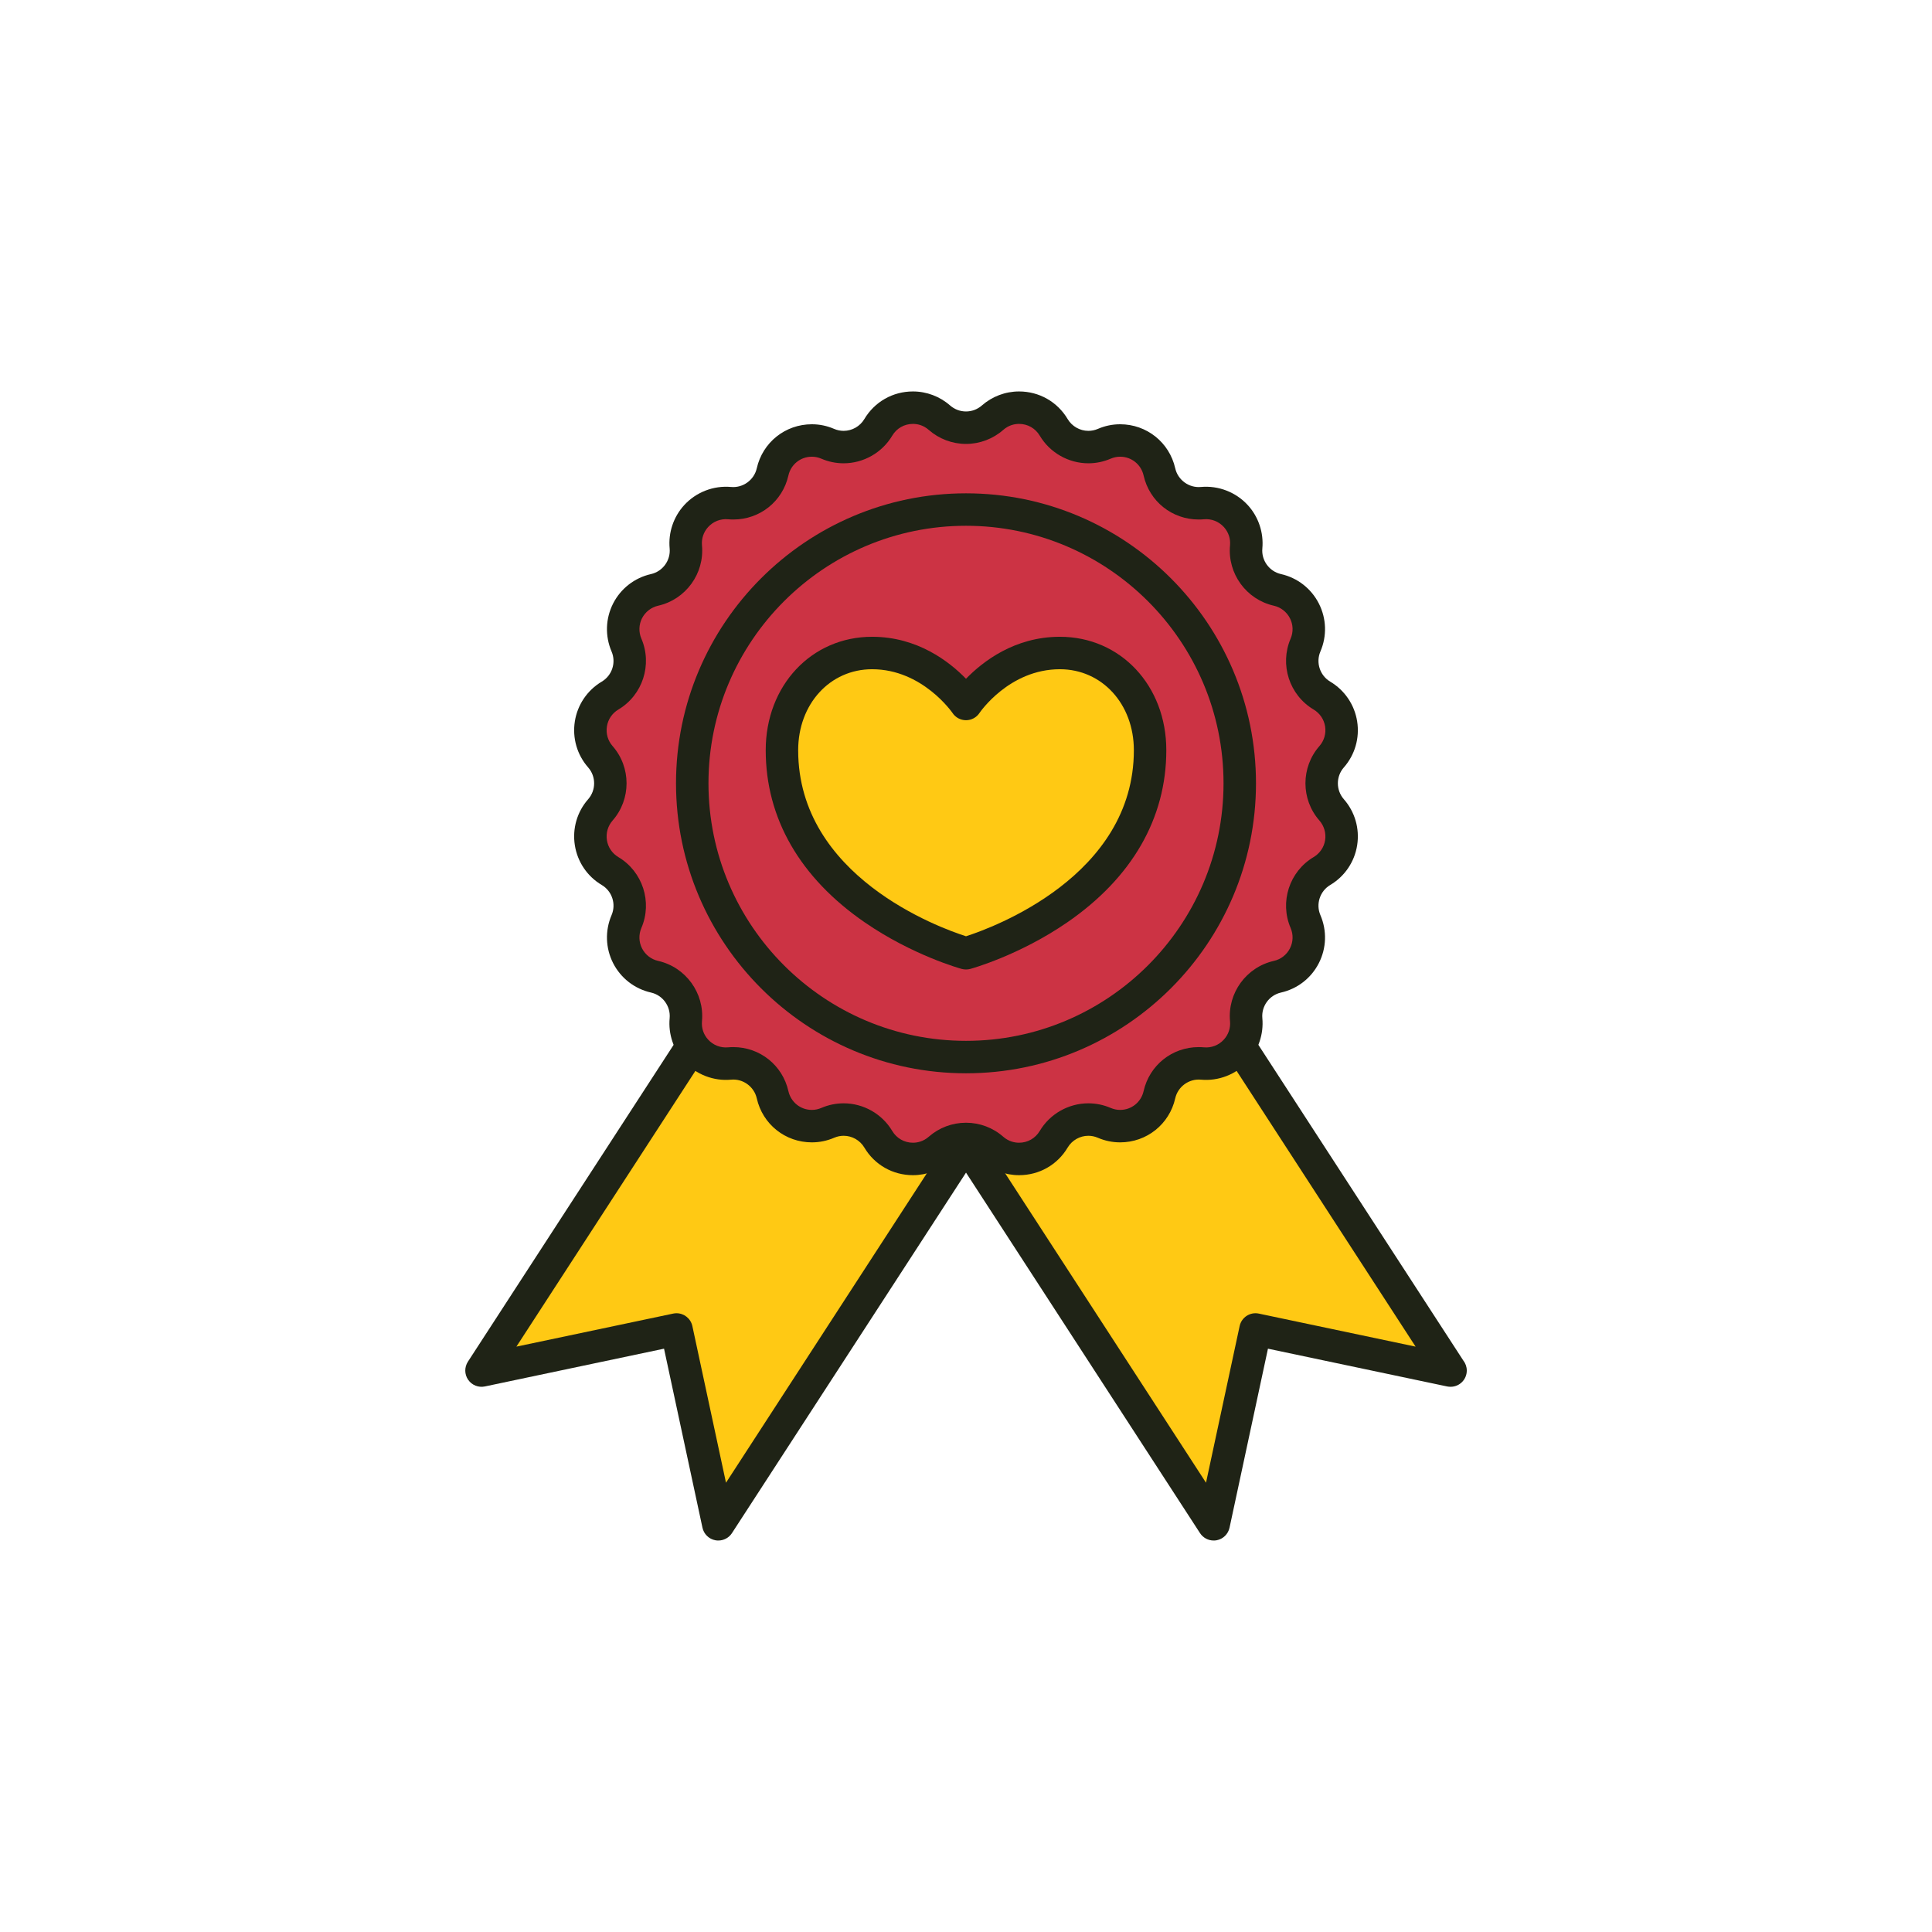
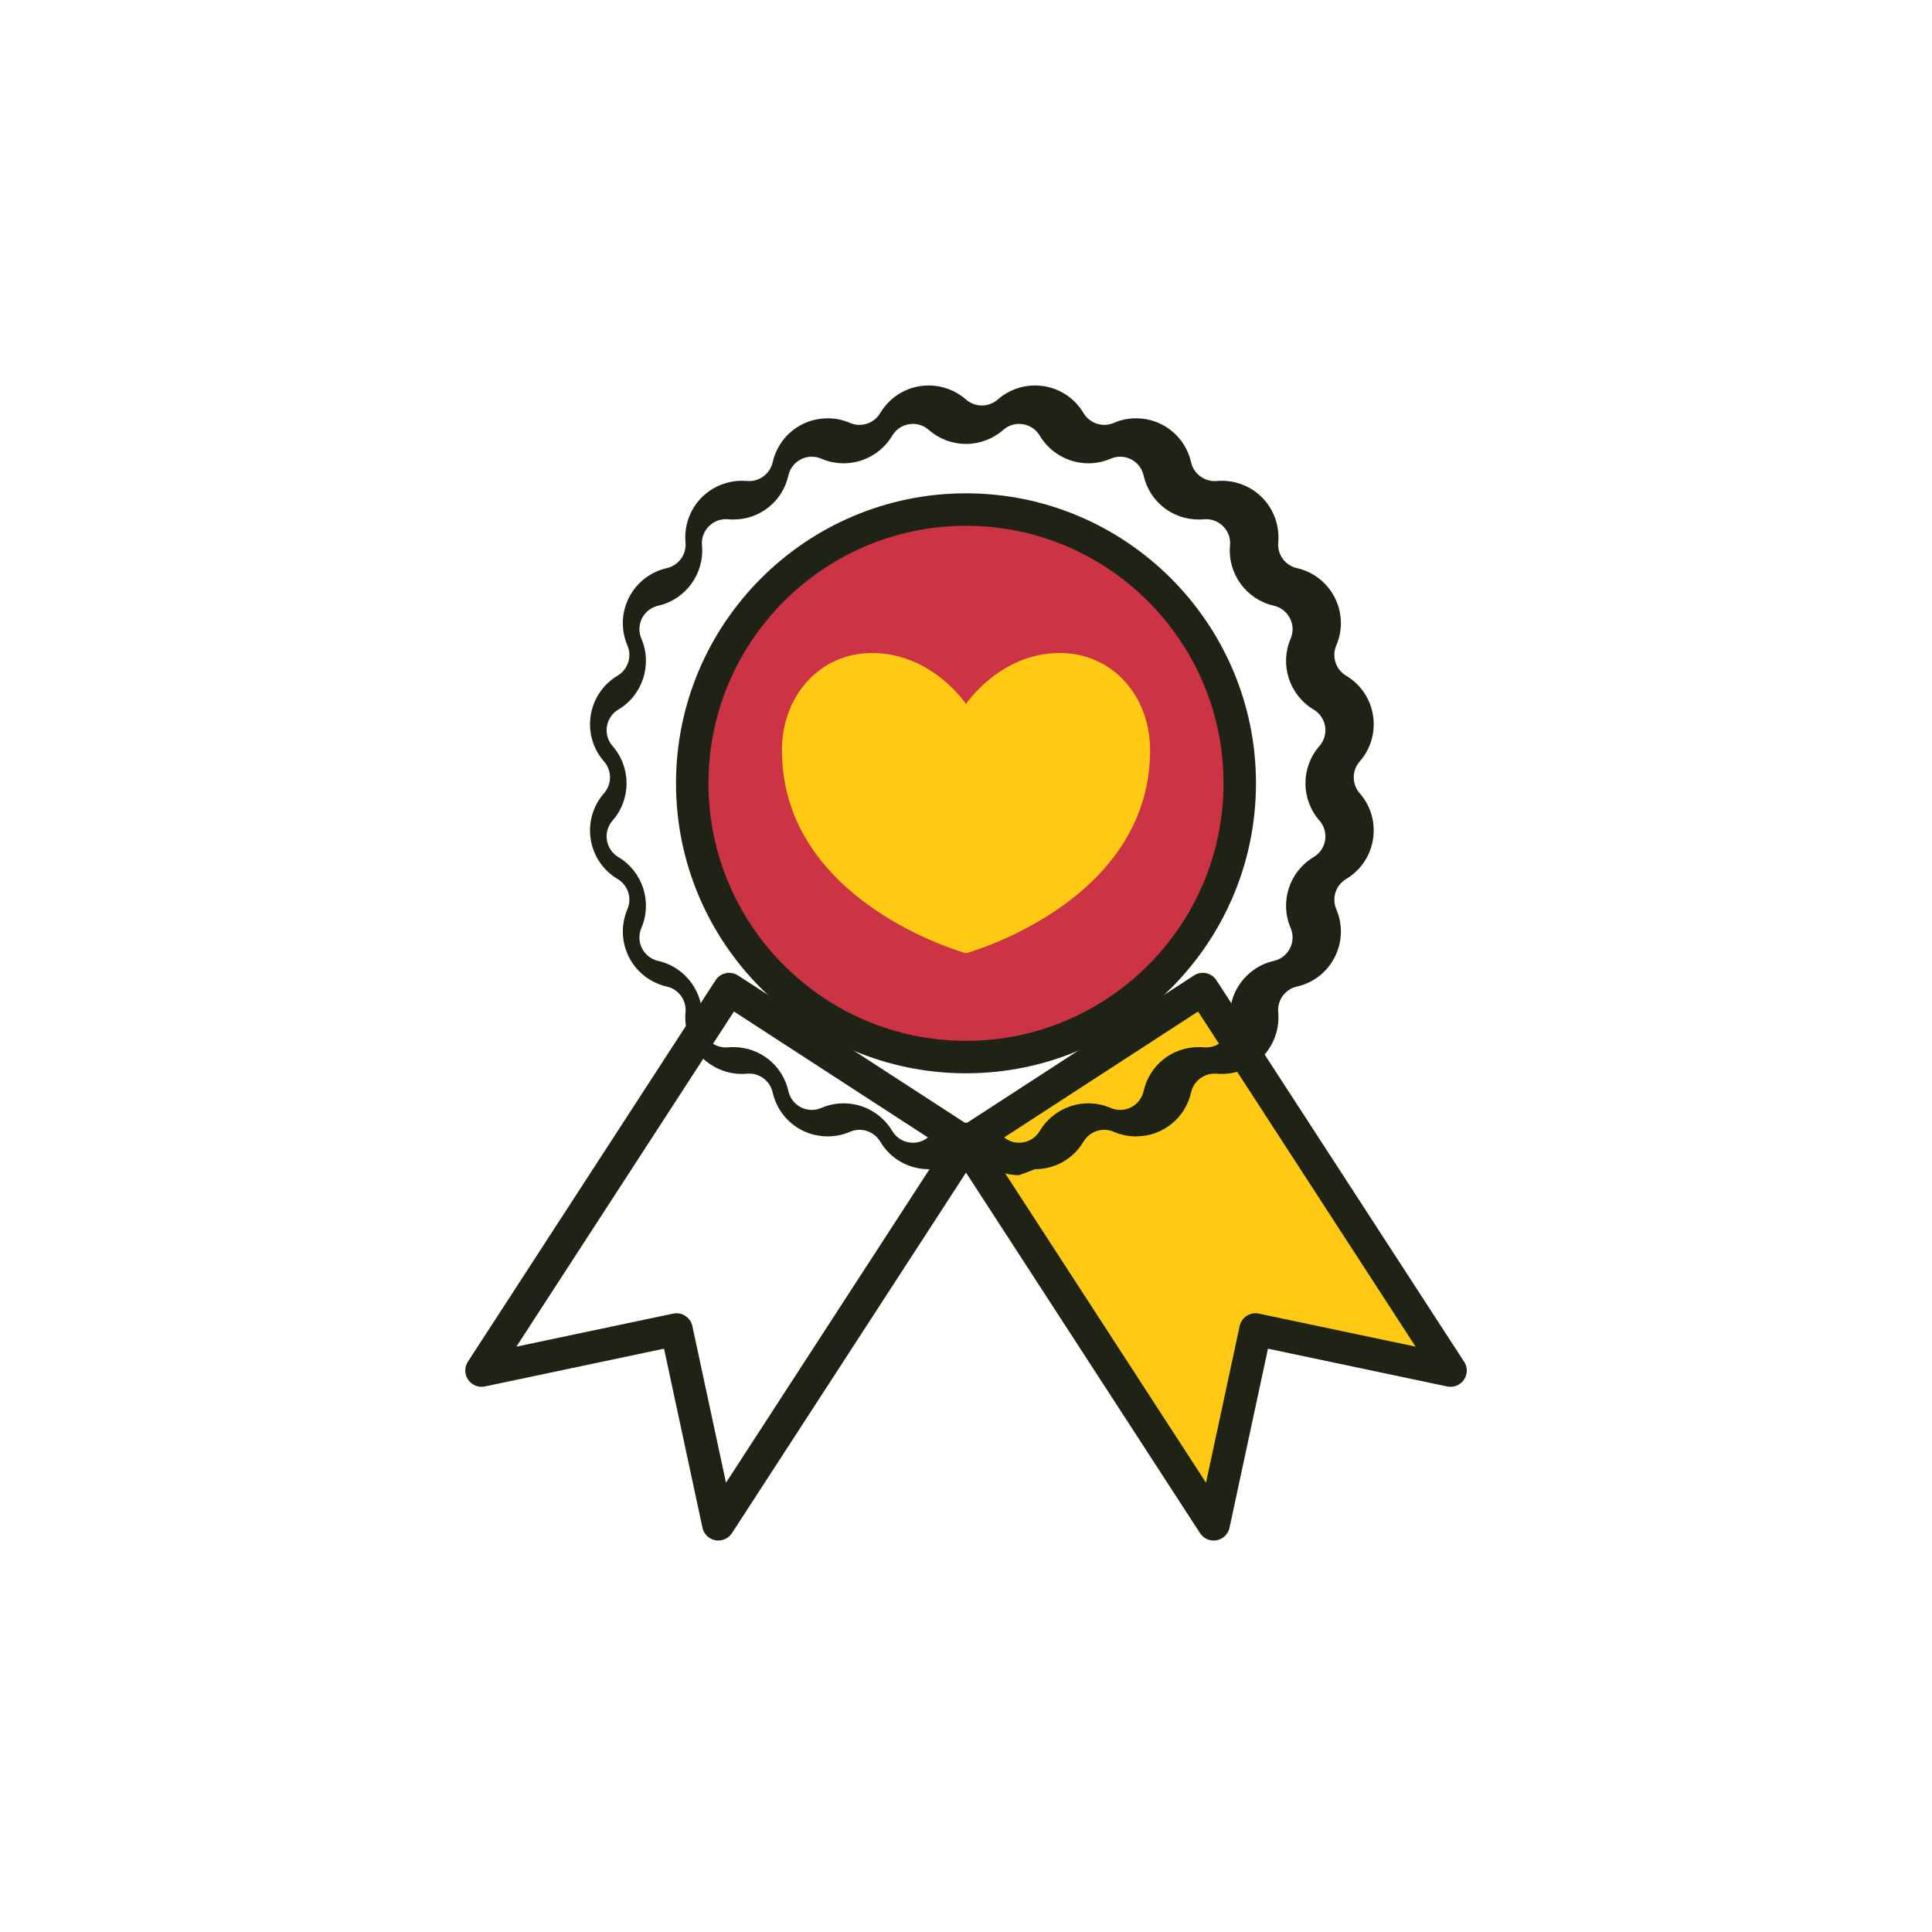
<svg xmlns="http://www.w3.org/2000/svg" fill="#000000" height="595.28pt" version="1.1" viewBox="0 0 595.28 595.28" width="595.28pt">
  <g id="surface1">
    <g id="change1_1">
-       <path d="m221.33 469.66l-12.89-60.03-60.08 12.66 76.31-117.54 72.97 47.37-76.31 117.54" fill="#ffc914" />
-     </g>
+       </g>
    <g id="change2_1">
      <path d="m208.45 404.63c2.3 0 4.37 1.61 4.88 3.96l10.36 48.26 67.03-103.26-64.58-41.93-67.03 103.26 48.3-10.18c0.35-0.07 0.7-0.11 1.04-0.11zm12.88 70.03c-0.3 0-0.6-0.02-0.9-0.08-1.99-0.36-3.56-1.89-3.99-3.87l-11.84-55.16-55.21 11.64c-1.98 0.41-4.01-0.4-5.15-2.07-1.15-1.66-1.17-3.85-0.08-5.55l76.32-117.54c0.72-1.12 1.85-1.9 3.15-2.17 1.3-0.28 2.65-0.03 3.76 0.69l72.97 47.38c1.12 0.72 1.89 1.86 2.17 3.15 0.28 1.3 0.02 2.65-0.69 3.76l-76.32 117.55c-0.93 1.43-2.52 2.27-4.19 2.27" fill="#1f2316" />
    </g>
    <g id="change1_2">
      <path d="m373.95 469.66l12.89-60.03 60.08 12.66-76.31-117.54-72.97 47.37 76.31 117.54" fill="#ffc914" />
    </g>
    <g id="change2_2">
      <path d="m304.56 353.59l67.03 103.26 10.36-48.26c0.58-2.7 3.22-4.42 5.92-3.85l48.3 10.18-67.03-103.26zm69.39 121.07c-1.68 0-3.26-0.84-4.2-2.27l-76.3-117.55c-1.51-2.31-0.85-5.41 1.47-6.91l72.97-47.38c1.11-0.72 2.47-0.97 3.76-0.69 1.3 0.27 2.43 1.05 3.15 2.17l76.09 117.2c0.66 0.85 1.05 1.91 1.05 3.06 0 2.75-2.21 4.98-4.95 5-0.37 0-0.73-0.03-1.1-0.1l-55.21-11.64-11.84 55.16c-0.43 1.98-2 3.51-3.98 3.87-0.31 0.06-0.61 0.08-0.91 0.08" fill="#1f2316" />
    </g>
    <g id="change3_1">
-       <path d="m305.82 128.7c5.84-5.12 14.88-3.69 18.85 2.98 3.18 5.36 9.84 7.52 15.56 5.06 7.13-3.06 15.3 1.09 17 8.66 1.38 6.08 7.04 10.19 13.25 9.62 7.72-0.71 14.2 5.77 13.49 13.5-0.57 6.2 3.54 11.86 9.62 13.24 7.57 1.7 11.73 9.87 8.66 17-2.46 5.72-0.3 12.38 5.06 15.56 6.67 3.97 8.1 13.02 2.98 18.85-4.11 4.68-4.11 11.68 0 16.37 5.12 5.83 3.69 14.87-2.98 18.84-5.36 3.18-7.52 9.84-5.06 15.57 3.07 7.12-1.09 15.29-8.66 17-6.08 1.37-10.19 7.03-9.62 13.24 0.71 7.72-5.77 14.2-13.49 13.49-6.21-0.57-11.87 3.55-13.25 9.62-1.7 7.57-9.87 11.73-17 8.66-5.72-2.46-12.38-0.3-15.56 5.06-3.97 6.67-13.01 8.1-18.85 2.99-4.68-4.11-11.68-4.11-16.36 0-5.84 5.11-14.89 3.68-18.85-2.99-3.18-5.36-9.84-7.52-15.56-5.06-7.14 3.07-15.3-1.09-17.01-8.66-1.37-6.07-7.03-10.19-13.24-9.62-7.73 0.71-14.2-5.77-13.49-13.49 0.57-6.21-3.54-11.87-9.62-13.24-7.57-1.71-11.73-9.88-8.66-17 2.46-5.73 0.29-12.39-5.06-15.57-6.67-3.97-8.1-13.01-2.99-18.84 4.11-4.69 4.11-11.69 0-16.37-5.11-5.83-3.68-14.88 2.99-18.85 5.35-3.18 7.52-9.84 5.06-15.56-3.07-7.13 1.09-15.3 8.66-17 6.08-1.38 10.19-7.04 9.62-13.24-0.71-7.73 5.76-14.21 13.49-13.5 6.21 0.57 11.87-3.54 13.24-9.62 1.71-7.57 9.87-11.72 17.01-8.66 5.72 2.46 12.38 0.3 15.56-5.06 3.96-6.67 13.01-8.1 18.85-2.98 4.68 4.1 11.68 4.1 16.36 0" fill="#cc3344" />
-     </g>
+       </g>
    <g id="change2_3">
-       <path d="m297.64 345.93c4.23 0 8.31 1.53 11.48 4.32 1.74 1.52 3.61 1.84 4.87 1.84 2.65 0 5.03-1.36 6.38-3.63 3.12-5.25 8.86-8.51 14.97-8.51 2.37 0 4.68 0.48 6.87 1.42 0.94 0.4 1.92 0.61 2.92 0.61 3.49 0 6.46-2.38 7.23-5.78 1.8-7.99 8.78-13.57 16.97-13.57 0.53 0 1.07 0.02 1.61 0.07 2.34 0.22 4.59-0.67 6.15-2.39 1.42-1.55 2.09-3.56 1.9-5.66-0.8-8.67 5-16.66 13.5-18.58 2.15-0.48 3.96-1.89 4.96-3.86 1.01-1.97 1.08-4.26 0.21-6.29-3.44-8-0.39-17.39 7.09-21.84 1.9-1.13 3.19-3.02 3.54-5.2 0.34-2.18-0.3-4.39-1.75-6.05-5.75-6.54-5.75-16.42 0-22.96 1.45-1.66 2.09-3.86 1.75-6.04-0.35-2.18-1.64-4.08-3.54-5.21-7.48-4.45-10.53-13.84-7.09-21.84 0.87-2.03 0.8-4.32-0.21-6.29-1-1.96-2.81-3.37-4.96-3.86-8.5-1.92-14.3-9.9-13.5-18.58 0.19-2.09-0.48-4.1-1.9-5.66-1.56-1.71-3.82-2.61-6.15-2.39-0.54 0.05-1.08 0.07-1.61 0.07-8.19 0-15.17-5.57-16.97-13.57-0.77-3.4-3.74-5.78-7.23-5.78-1 0-1.98 0.21-2.92 0.61-2.19 0.94-4.5 1.42-6.87 1.42-6.11 0-11.85-3.26-14.97-8.51-1.35-2.27-3.73-3.63-6.38-3.63-1.26 0-3.13 0.32-4.87 1.85-3.17 2.78-7.25 4.32-11.48 4.32s-8.3-1.54-11.48-4.32c-1.73-1.53-3.61-1.85-4.87-1.85-2.65 0-5.03 1.36-6.38 3.63-3.12 5.25-8.86 8.51-14.97 8.51-2.37 0-4.68-0.48-6.87-1.42-0.94-0.4-1.92-0.61-2.92-0.61-3.49 0-6.46 2.38-7.23 5.78-1.8 8-8.78 13.57-16.97 13.57-0.53 0-1.07-0.02-1.61-0.07-2.33-0.22-4.59 0.68-6.15 2.39-1.42 1.56-2.09 3.57-1.9 5.66 0.8 8.68-5 16.66-13.5 18.58-2.15 0.49-3.96 1.9-4.97 3.86-1 1.97-1.07 4.26-0.2 6.29 3.44 8 0.39 17.39-7.09 21.84-1.9 1.13-3.19 3.03-3.53 5.21-0.35 2.18 0.29 4.38 1.74 6.04 5.75 6.54 5.75 16.42 0 22.96-1.45 1.66-2.09 3.87-1.74 6.05 0.34 2.18 1.63 4.07 3.52 5.2 7.49 4.45 10.54 13.84 7.1 21.84-0.87 2.03-0.8 4.32 0.2 6.29 1.01 1.97 2.82 3.38 4.97 3.86 8.5 1.92 14.3 9.91 13.5 18.58-0.19 2.1 0.48 4.11 1.9 5.67 1.56 1.71 3.82 2.6 6.15 2.38 0.54-0.05 1.08-0.07 1.61-0.07 8.19 0 15.17 5.58 16.97 13.57 0.77 3.4 3.74 5.78 7.23 5.78 1 0 1.98-0.21 2.92-0.61 2.19-0.94 4.5-1.42 6.87-1.42 6.11 0 11.85 3.26 14.97 8.51 1.35 2.27 3.73 3.63 6.38 3.63 1.26 0 3.14-0.32 4.87-1.84 3.18-2.79 7.25-4.32 11.48-4.32zm16.35 16.16c-4.22 0-8.29-1.54-11.47-4.32-1.35-1.19-3.08-1.84-4.88-1.84s-3.53 0.65-4.89 1.84c-3.17 2.78-7.24 4.32-11.46 4.32-6.21 0-11.81-3.18-14.98-8.52-1.33-2.23-3.77-3.62-6.37-3.62-1.01 0-1.99 0.21-2.92 0.61-2.19 0.94-4.5 1.42-6.87 1.42-8.2 0-15.18-5.58-16.98-13.58-0.81-3.57-4.21-6.09-7.91-5.74-5.4 0.5-10.8-1.6-14.46-5.61-3.29-3.6-4.92-8.46-4.47-13.32 0.34-3.69-2.13-7.09-5.74-7.91-5.06-1.14-9.32-4.44-11.68-9.07-2.35-4.63-2.52-10.01-0.48-14.78 1.47-3.4 0.17-7.4-3.02-9.29-4.46-2.65-7.48-7.11-8.29-12.24-0.81-5.12 0.68-10.3 4.11-14.2 2.44-2.79 2.44-6.99 0-9.77-3.43-3.9-4.92-9.08-4.11-14.21 0.81-5.12 3.83-9.58 8.29-12.24 3.19-1.89 4.49-5.88 3.02-9.29-2.04-4.77-1.87-10.15 0.48-14.78 2.36-4.62 6.62-7.93 11.68-9.07 3.61-0.82 6.08-4.22 5.74-7.9-0.45-4.87 1.18-9.72 4.47-13.33 3.66-4.01 9.05-6.1 14.46-5.61 3.7 0.34 7.1-2.17 7.91-5.74 1.8-7.99 8.78-13.58 16.98-13.58 2.37 0 4.67 0.48 6.87 1.43 0.93 0.4 1.92 0.6 2.92 0.6 2.6 0 5.04-1.39 6.37-3.62 3.17-5.33 8.77-8.52 14.98-8.52 4.22 0 8.29 1.54 11.46 4.33 1.36 1.18 3.09 1.84 4.89 1.84s3.53-0.66 4.88-1.84c3.18-2.79 7.25-4.33 11.47-4.33 6.21 0 11.81 3.19 14.98 8.52 1.33 2.23 3.77 3.62 6.37 3.62 1 0 1.99-0.2 2.92-0.6 2.19-0.95 4.51-1.43 6.87-1.43 8.19 0 15.18 5.59 16.98 13.58 0.81 3.57 4.21 6.09 7.91 5.74 5.41-0.49 10.8 1.6 14.46 5.61 3.29 3.61 4.91 8.46 4.47 13.33-0.34 3.68 2.13 7.08 5.74 7.9 5.06 1.14 9.32 4.45 11.67 9.07 2.36 4.63 2.53 10.01 0.48 14.78-1.46 3.41-0.16 7.4 3.02 9.29 4.46 2.66 7.49 7.12 8.3 12.24 0.81 5.13-0.68 10.31-4.11 14.21-2.44 2.78-2.44 6.98 0 9.77 3.43 3.9 4.92 9.08 4.11 14.2-0.81 5.13-3.84 9.59-8.3 12.24-3.18 1.89-4.48 5.89-3.02 9.29 2.05 4.77 1.88 10.15-0.48 14.78-2.35 4.63-6.61 7.93-11.67 9.07-3.62 0.82-6.08 4.22-5.74 7.91 0.44 4.86-1.18 9.72-4.47 13.32-3.66 4.01-9.04 6.11-14.46 5.61-3.71-0.34-7.1 2.17-7.91 5.74-1.8 7.99-8.79 13.58-16.98 13.58-2.36 0-4.68-0.48-6.87-1.42-0.93-0.4-1.92-0.61-2.92-0.61-2.6 0-5.04 1.39-6.37 3.62-3.17 5.34-8.77 8.52-14.98 8.52" fill="#1f2316" />
+       <path d="m297.64 345.93c4.23 0 8.31 1.53 11.48 4.32 1.74 1.52 3.61 1.84 4.87 1.84 2.65 0 5.03-1.36 6.38-3.63 3.12-5.25 8.86-8.51 14.97-8.51 2.37 0 4.68 0.48 6.87 1.42 0.94 0.4 1.92 0.61 2.92 0.61 3.49 0 6.46-2.38 7.23-5.78 1.8-7.99 8.78-13.57 16.97-13.57 0.53 0 1.07 0.02 1.61 0.07 2.34 0.22 4.59-0.67 6.15-2.39 1.42-1.55 2.09-3.56 1.9-5.66-0.8-8.67 5-16.66 13.5-18.58 2.15-0.48 3.96-1.89 4.96-3.86 1.01-1.97 1.08-4.26 0.21-6.29-3.44-8-0.39-17.39 7.09-21.84 1.9-1.13 3.19-3.02 3.54-5.2 0.34-2.18-0.3-4.39-1.75-6.05-5.75-6.54-5.75-16.42 0-22.96 1.45-1.66 2.09-3.86 1.75-6.04-0.35-2.18-1.64-4.08-3.54-5.21-7.48-4.45-10.53-13.84-7.09-21.84 0.87-2.03 0.8-4.32-0.21-6.29-1-1.96-2.81-3.37-4.96-3.86-8.5-1.92-14.3-9.9-13.5-18.58 0.19-2.09-0.48-4.1-1.9-5.66-1.56-1.71-3.82-2.61-6.15-2.39-0.54 0.05-1.08 0.07-1.61 0.07-8.19 0-15.17-5.57-16.97-13.57-0.77-3.4-3.74-5.78-7.23-5.78-1 0-1.98 0.21-2.92 0.61-2.19 0.94-4.5 1.42-6.87 1.42-6.11 0-11.85-3.26-14.97-8.51-1.35-2.27-3.73-3.63-6.38-3.63-1.26 0-3.13 0.32-4.87 1.85-3.17 2.78-7.25 4.32-11.48 4.32s-8.3-1.54-11.48-4.32c-1.73-1.53-3.61-1.85-4.87-1.85-2.65 0-5.03 1.36-6.38 3.63-3.12 5.25-8.86 8.51-14.97 8.51-2.37 0-4.68-0.48-6.87-1.42-0.94-0.4-1.92-0.61-2.92-0.61-3.49 0-6.46 2.38-7.23 5.78-1.8 8-8.78 13.57-16.97 13.57-0.53 0-1.07-0.02-1.61-0.07-2.33-0.22-4.59 0.68-6.15 2.39-1.42 1.56-2.09 3.57-1.9 5.66 0.8 8.68-5 16.66-13.5 18.58-2.15 0.49-3.96 1.9-4.97 3.86-1 1.97-1.07 4.26-0.2 6.29 3.44 8 0.39 17.39-7.09 21.84-1.9 1.13-3.19 3.03-3.53 5.21-0.35 2.18 0.29 4.38 1.74 6.04 5.75 6.54 5.75 16.42 0 22.96-1.45 1.66-2.09 3.87-1.74 6.05 0.34 2.18 1.63 4.07 3.52 5.2 7.49 4.45 10.54 13.84 7.1 21.84-0.87 2.03-0.8 4.32 0.2 6.29 1.01 1.97 2.82 3.38 4.97 3.86 8.5 1.92 14.3 9.91 13.5 18.58-0.19 2.1 0.48 4.11 1.9 5.67 1.56 1.71 3.82 2.6 6.15 2.38 0.54-0.05 1.08-0.07 1.61-0.07 8.19 0 15.17 5.58 16.97 13.57 0.77 3.4 3.74 5.78 7.23 5.78 1 0 1.98-0.21 2.92-0.61 2.19-0.94 4.5-1.42 6.87-1.42 6.11 0 11.85 3.26 14.97 8.51 1.35 2.27 3.73 3.63 6.38 3.63 1.26 0 3.14-0.32 4.87-1.84 3.18-2.79 7.25-4.32 11.48-4.32zm16.35 16.16c-4.22 0-8.29-1.54-11.47-4.32-1.35-1.19-3.08-1.84-4.88-1.84c-3.17 2.78-7.24 4.32-11.46 4.32-6.21 0-11.81-3.18-14.98-8.52-1.33-2.23-3.77-3.62-6.37-3.62-1.01 0-1.99 0.21-2.92 0.61-2.19 0.94-4.5 1.42-6.87 1.42-8.2 0-15.18-5.58-16.98-13.58-0.81-3.57-4.21-6.09-7.91-5.74-5.4 0.5-10.8-1.6-14.46-5.61-3.29-3.6-4.92-8.46-4.47-13.32 0.34-3.69-2.13-7.09-5.74-7.91-5.06-1.14-9.32-4.44-11.68-9.07-2.35-4.63-2.52-10.01-0.48-14.78 1.47-3.4 0.17-7.4-3.02-9.29-4.46-2.65-7.48-7.11-8.29-12.24-0.81-5.12 0.68-10.3 4.11-14.2 2.44-2.79 2.44-6.99 0-9.77-3.43-3.9-4.92-9.08-4.11-14.21 0.81-5.12 3.83-9.58 8.29-12.24 3.19-1.89 4.49-5.88 3.02-9.29-2.04-4.77-1.87-10.15 0.48-14.78 2.36-4.62 6.62-7.93 11.68-9.07 3.61-0.82 6.08-4.22 5.74-7.9-0.45-4.87 1.18-9.72 4.47-13.33 3.66-4.01 9.05-6.1 14.46-5.61 3.7 0.34 7.1-2.17 7.91-5.74 1.8-7.99 8.78-13.58 16.98-13.58 2.37 0 4.67 0.48 6.87 1.43 0.93 0.4 1.92 0.6 2.92 0.6 2.6 0 5.04-1.39 6.37-3.62 3.17-5.33 8.77-8.52 14.98-8.52 4.22 0 8.29 1.54 11.46 4.33 1.36 1.18 3.09 1.84 4.89 1.84s3.53-0.66 4.88-1.84c3.18-2.79 7.25-4.33 11.47-4.33 6.21 0 11.81 3.19 14.98 8.52 1.33 2.23 3.77 3.62 6.37 3.62 1 0 1.99-0.2 2.92-0.6 2.19-0.95 4.51-1.43 6.87-1.43 8.19 0 15.18 5.59 16.98 13.58 0.81 3.57 4.21 6.09 7.91 5.74 5.41-0.49 10.8 1.6 14.46 5.61 3.29 3.61 4.91 8.46 4.47 13.33-0.34 3.68 2.13 7.08 5.74 7.9 5.06 1.14 9.32 4.45 11.67 9.07 2.36 4.63 2.53 10.01 0.48 14.78-1.46 3.41-0.16 7.4 3.02 9.29 4.46 2.66 7.49 7.12 8.3 12.24 0.81 5.13-0.68 10.31-4.11 14.21-2.44 2.78-2.44 6.98 0 9.77 3.43 3.9 4.92 9.08 4.11 14.2-0.81 5.13-3.84 9.59-8.3 12.24-3.18 1.89-4.48 5.89-3.02 9.29 2.05 4.77 1.88 10.15-0.48 14.78-2.35 4.63-6.61 7.93-11.67 9.07-3.62 0.82-6.08 4.22-5.74 7.91 0.44 4.86-1.18 9.72-4.47 13.32-3.66 4.01-9.04 6.11-14.46 5.61-3.71-0.34-7.1 2.17-7.91 5.74-1.8 7.99-8.79 13.58-16.98 13.58-2.36 0-4.68-0.48-6.87-1.42-0.93-0.4-1.92-0.61-2.92-0.61-2.6 0-5.04 1.39-6.37 3.62-3.17 5.34-8.77 8.52-14.98 8.52" fill="#1f2316" />
    </g>
    <g id="change3_2">
      <path d="m381.99 241.35c0 46.59-37.76 84.35-84.35 84.35s-84.35-37.76-84.35-84.35c0-46.58 37.76-84.35 84.35-84.35s84.35 37.77 84.35 84.35" fill="#cc3344" />
    </g>
    <g id="change2_4">
      <path d="m297.64 162c-43.75 0-79.35 35.6-79.35 79.35 0 43.76 35.6 79.35 79.35 79.35s79.35-35.59 79.35-79.35c0-43.75-35.6-79.35-79.35-79.35zm0 168.7c-49.27 0-89.35-40.08-89.35-89.35 0-49.26 40.08-89.35 89.35-89.35s89.35 40.09 89.35 89.35c0 49.27-40.08 89.35-89.35 89.35" fill="#1f2316" />
    </g>
    <g id="change1_3">
      <path d="m297.64 293.71s-56.71-15.51-56.71-62.56c0-16.79 11.69-29.95 27.78-29.95 18.5 0 28.93 15.71 28.93 15.71s10.43-15.71 28.93-15.71c16.09 0 27.79 13.16 27.79 29.95 0 47.05-56.72 62.56-56.72 62.56" fill="#ffc914" />
    </g>
    <g id="change2_5">
-       <path d="m268.71 206.2c-12.99 0-22.78 10.73-22.78 24.95 0 38.9 43.5 54.7 51.71 57.33 8.2-2.64 51.72-18.53 51.72-57.33 0-14.22-9.8-24.95-22.79-24.95-15.64 0-24.68 13.34-24.77 13.47-0.92 1.4-2.48 2.24-4.16 2.24s-3.24-0.84-4.16-2.24c-0.09-0.12-9.28-13.47-24.77-13.47zm28.93 92.51c-0.44 0-0.89-0.06-1.32-0.17-0.61-0.17-15.16-4.22-29.87-14.34-19.97-13.75-30.52-32.09-30.52-53.05 0-19.92 14.09-34.95 32.78-34.95 13.94 0 23.77 7.62 28.93 12.94 5.16-5.32 14.99-12.94 28.93-12.94 18.69 0 32.79 15.03 32.79 34.95 0 20.96-10.56 39.3-30.53 53.05-14.71 10.12-29.26 14.17-29.87 14.34-0.43 0.11-0.87 0.17-1.32 0.17" fill="#1f2316" />
-     </g>
+       </g>
  </g>
</svg>